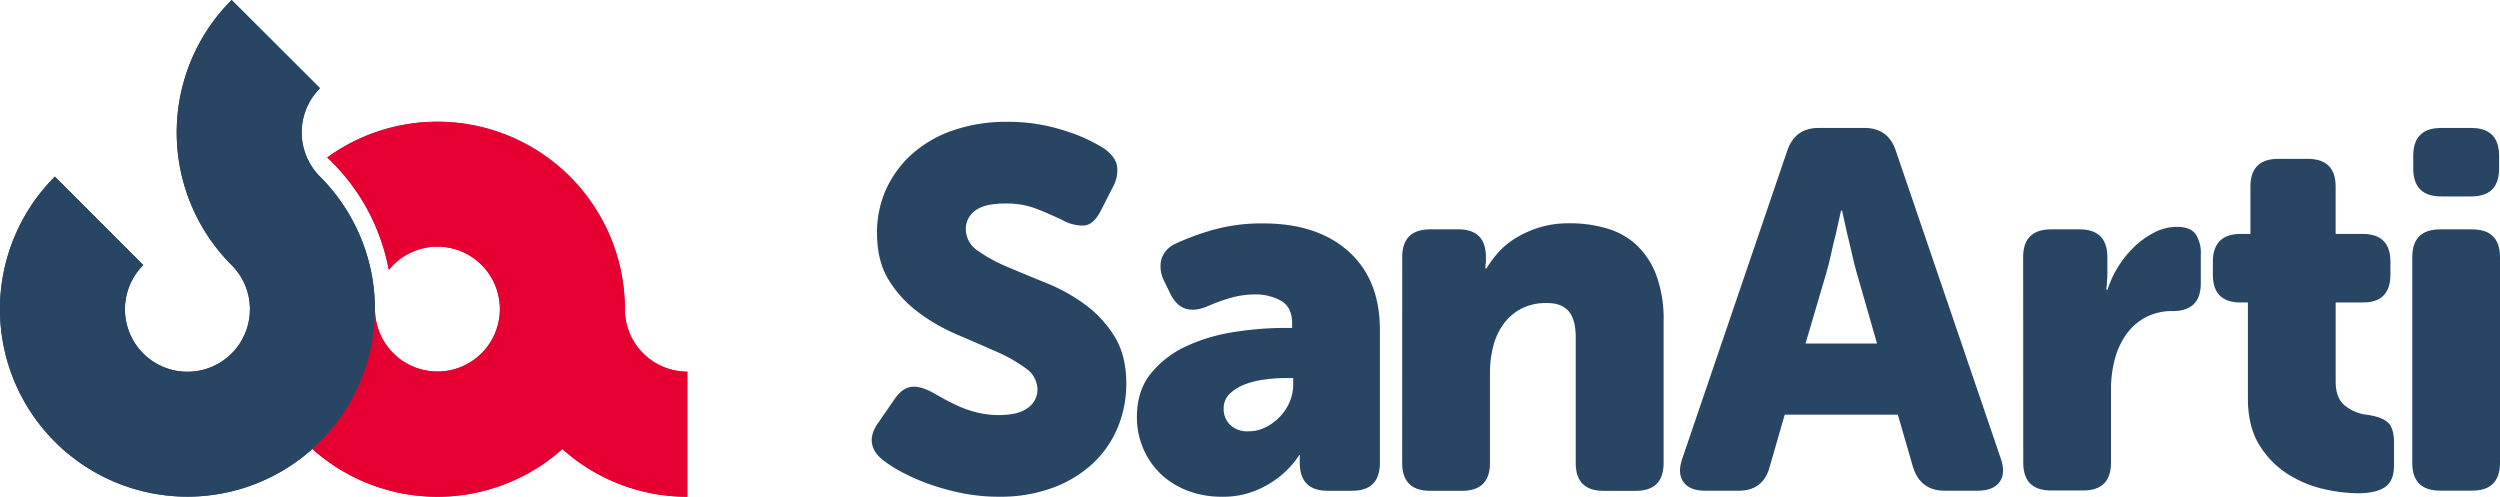
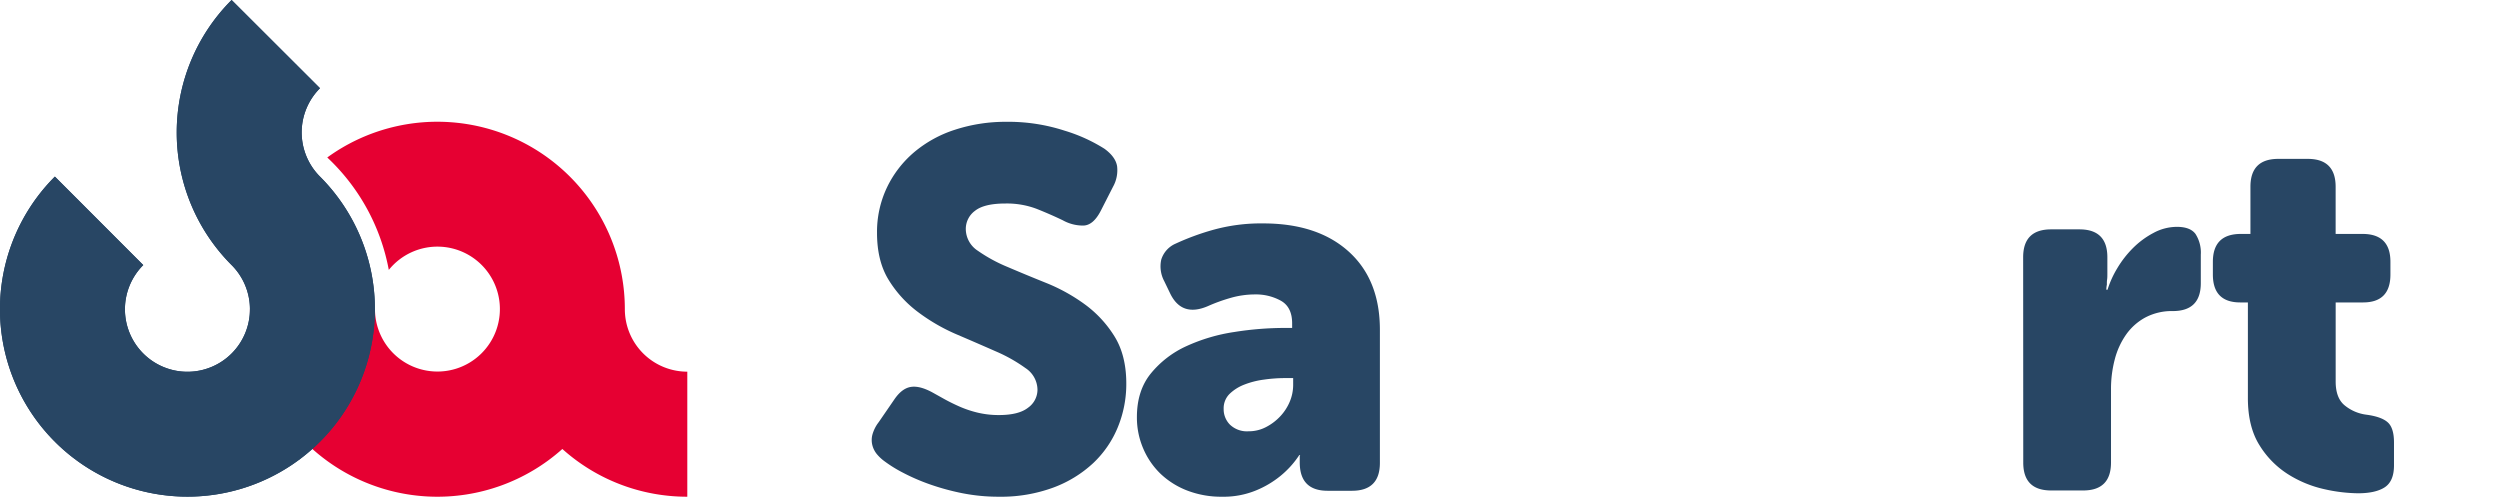
<svg xmlns="http://www.w3.org/2000/svg" id="Livello_1" data-name="Livello 1" viewBox="0 0 756.11 150.23">
  <defs>
    <style>.cls-1{fill:#e60032;}.cls-2{fill:#284664;}</style>
  </defs>
  <path class="cls-1" d="M264.57,169.13a56.7,56.7,0,0,0-90-45.91,62.1,62.1,0,0,1,18.61,34A18.89,18.89,0,1,1,189,169.13H151.18a56.69,56.69,0,0,0,94.49,42.25,56.46,56.46,0,0,0,37.79,14.44V188A18.89,18.89,0,0,1,264.57,169.13Z" transform="translate(-75.59 -75.59)" />
  <path class="cls-2" d="M172.37,129a18.9,18.9,0,0,1,0-26.73L145.64,75.59a56.69,56.69,0,0,0,0,80.17,18.9,18.9,0,1,1-26.72,0L92.19,129a56.7,56.7,0,1,0,80.18,0Z" transform="translate(-75.59 -75.59)" />
-   <path class="cls-1" d="M264.57,169.13a56.7,56.7,0,0,0-90-45.91,62.1,62.1,0,0,1,18.61,34A18.89,18.89,0,1,1,189,169.13H151.18a56.69,56.69,0,0,0,94.49,42.25,56.46,56.46,0,0,0,37.79,14.44V188A18.89,18.89,0,0,1,264.57,169.13Z" transform="translate(-75.59 -75.59)" />
  <path class="cls-2" d="M172.37,129a18.9,18.9,0,0,1,0-26.73L145.64,75.59a56.69,56.69,0,0,0,0,80.17,18.9,18.9,0,1,1-26.72,0L92.19,129a56.7,56.7,0,1,0,80.18,0Z" transform="translate(-75.59 -75.59)" />
  <path class="cls-2" d="M342.88,214.93a12.44,12.44,0,0,1-2.15-2.07,7,7,0,0,1-1.3-2.61,6.45,6.45,0,0,1,0-3.15,10.93,10.93,0,0,1,1.92-3.83l4.75-6.91c1.54-2.25,3.22-3.5,5.06-3.76s4,.34,6.6,1.77l3.3,1.84q1.92,1.08,4.45,2.22a32.24,32.24,0,0,0,5.6,1.92,27.21,27.21,0,0,0,6.6.77q6,0,8.82-2.23a6.69,6.69,0,0,0,2.84-5.44,7.91,7.91,0,0,0-3.61-6.52,46.82,46.82,0,0,0-9-5.07q-5.37-2.37-11.66-5.06a56.36,56.36,0,0,1-11.66-6.68,35.11,35.11,0,0,1-9-9.74q-3.6-5.74-3.6-14.34a31.23,31.23,0,0,1,3-13.74,32.21,32.21,0,0,1,8.21-10.66,36.43,36.43,0,0,1,12.42-6.83,49.39,49.39,0,0,1,15.5-2.38,55.05,55.05,0,0,1,17.64,2.69,49.14,49.14,0,0,1,12,5.45c2.25,1.63,3.53,3.4,3.84,5.29a10.28,10.28,0,0,1-1.23,6.21l-3.68,7.22c-1.54,3-3.3,4.47-5.3,4.52A12.51,12.51,0,0,1,397,142.2q-3.84-1.84-7.9-3.45a25.4,25.4,0,0,0-9.44-1.61q-6.43,0-9.2,2.22a6.78,6.78,0,0,0-2.77,5.45,7.88,7.88,0,0,0,3.61,6.6,46.7,46.7,0,0,0,9,4.91q5.37,2.3,11.66,4.83a54,54,0,0,1,11.66,6.44,34.4,34.4,0,0,1,9,9.67q3.61,5.76,3.61,14.35a34.35,34.35,0,0,1-2.53,13.11,31.14,31.14,0,0,1-7.44,10.9,36.06,36.06,0,0,1-12.12,7.44,45.7,45.7,0,0,1-16.42,2.76,56.34,56.34,0,0,1-11.13-1.07,72.13,72.13,0,0,1-9.82-2.69,60.66,60.66,0,0,1-8.13-3.53A40.13,40.13,0,0,1,342.88,214.93Z" transform="translate(-75.59 -75.59)" />
  <path class="cls-2" d="M419.44,201.73q0-8,4.22-13.19a29.84,29.84,0,0,1,10.82-8.29A53.9,53.9,0,0,1,448.9,176a97.83,97.83,0,0,1,15.19-1.23h2.3v-1.38c0-3.28-1.13-5.55-3.38-6.83a15.55,15.55,0,0,0-7.82-1.92,26.6,26.6,0,0,0-7.52,1.08,51.49,51.49,0,0,0-6.75,2.45q-7.83,3.38-11.35-3.68l-1.85-3.84a9.49,9.49,0,0,1-.92-6.52,7.73,7.73,0,0,1,4.3-4.83,75.66,75.66,0,0,1,11.2-4.14,54.12,54.12,0,0,1,15.34-2q16.42,0,25.86,8.52t9.43,23.7v40.2q0,8.44-8.44,8.44h-7.36q-8.44,0-8.44-8.59V213.7a.64.64,0,0,1,.15-.46h-.3a27.72,27.72,0,0,1-5.68,6.29,29.16,29.16,0,0,1-7.36,4.37,25.79,25.79,0,0,1-10.28,1.92A28.63,28.63,0,0,1,434.78,224a24.51,24.51,0,0,1-8.13-5.06,23.17,23.17,0,0,1-5.29-7.68A23.7,23.7,0,0,1,419.44,201.73Zm26.24-2.45a6.6,6.6,0,0,0,1.91,4.75,7.42,7.42,0,0,0,5.6,2,11.23,11.23,0,0,0,5.37-1.31,15.82,15.82,0,0,0,4.3-3.29A14.78,14.78,0,0,0,465.7,197a13.1,13.1,0,0,0,1-4.91v-2.15h-2.46a45.6,45.6,0,0,0-6.37.46,25.52,25.52,0,0,0-6,1.53,13.24,13.24,0,0,0-4.45,2.84A6.13,6.13,0,0,0,445.68,199.28Z" transform="translate(-75.59 -75.59)" />
-   <path class="cls-2" d="M499.68,153.4q0-8.43,8.44-8.44h8.59q8.29,0,8.29,8.44v1.38a2.64,2.64,0,0,1-.08.62,2.54,2.54,0,0,0-.07.61v.77h.3a33.43,33.43,0,0,1,3.53-4.76,23,23,0,0,1,5.22-4.37,31.93,31.93,0,0,1,7.13-3.23,30.7,30.7,0,0,1,9.29-1.3,39.32,39.32,0,0,1,11.2,1.54,22.43,22.43,0,0,1,9,5,24.14,24.14,0,0,1,6,9.13,38.52,38.52,0,0,1,2.22,14v42.81q0,8.44-8.44,8.44H560.6q-8.45,0-8.44-8.44v-37.9q0-5.52-2.15-8t-6.6-2.46a16.26,16.26,0,0,0-7.67,1.69,15.48,15.48,0,0,0-5.37,4.6,19.7,19.7,0,0,0-3.15,6.75,31.84,31.84,0,0,0-1,8v27.31q0,8.44-8.44,8.44h-9.67q-8.43,0-8.44-8.44Z" transform="translate(-75.59 -75.59)" />
-   <path class="cls-2" d="M616.13,121.18q2.31-6.9,9.52-6.9h13.81c4.8,0,8,2.3,9.51,6.9l31.76,93.13q1.53,4.45-.38,7.06T673.82,224H663.7q-7.22,0-9.51-7.06L649.58,201H615.37l-4.6,15.95q-2,7.07-9.37,7.06H591.28q-4.6,0-6.52-2.61t-.39-7.06Zm27.16,58.31-6.13-21.33c-.52-1.74-1-3.68-1.46-5.83s-1-4.2-1.46-6.14q-.76-3.37-1.53-6.9h-.31l-1.53,6.9c-.52,1.94-1,4-1.46,6.14s-.95,4.09-1.46,5.83l-6.29,21.33Z" transform="translate(-75.59 -75.59)" />
  <path class="cls-2" d="M687.48,153.4q0-8.43,8.44-8.44h8.59q8.44,0,8.44,8.44v4.91c0,.72,0,1.33-.08,1.84s-.07,1-.07,1.54a7.23,7.23,0,0,0-.16,1.53H713a29.25,29.25,0,0,1,2.91-6.44,30.87,30.87,0,0,1,4.76-6.14,25.79,25.79,0,0,1,6.22-4.6A14.91,14.91,0,0,1,734,144.2q4,0,5.6,2.14a10.42,10.42,0,0,1,1.61,6.29v8.6q0,8.43-8.44,8.44a17.16,17.16,0,0,0-8.28,1.91,17,17,0,0,0-5.83,5.14,23.09,23.09,0,0,0-3.46,7.52,35.18,35.18,0,0,0-1.15,9v22.25q0,8.44-8.43,8.44h-9.67q-8.45,0-8.44-8.44Z" transform="translate(-75.59 -75.59)" />
  <path class="cls-2" d="M755.45,167.06h-2.3q-8.29,0-8.29-8.44v-3.84q0-8.43,8.44-8.44h2.92V132.07q0-8.43,8.43-8.43h8.9q8.44,0,8.44,8.43v14.27h8.13q8.45,0,8.44,8.44v3.84q0,8.44-8.28,8.44H782V191q0,5.07,2.84,7.29A12.88,12.88,0,0,0,791.2,201q4.6.6,6.52,2.3c1.28,1.12,1.92,3.17,1.92,6.13v6.91q0,4.75-2.76,6.6c-1.84,1.22-4.56,1.84-8.14,1.84a48.36,48.36,0,0,1-10.12-1.23,34.51,34.51,0,0,1-10.9-4.45,27.29,27.29,0,0,1-8.74-8.82q-3.54-5.61-3.53-14.35Z" transform="translate(-75.59 -75.59)" />
-   <path class="cls-2" d="M805.16,153.4q0-8.43,8.44-8.44h9.66q8.44,0,8.44,8.44v62.14q0,8.44-8.44,8.44H813.6q-8.45,0-8.44-8.44ZM813.9,135q-8.43,0-8.44-8.44v-3.83q0-8.44,8.44-8.44H823q8.43,0,8.43,8.44v3.83q0,8.45-8.43,8.44Z" transform="translate(-75.59 -75.59)" />
</svg>